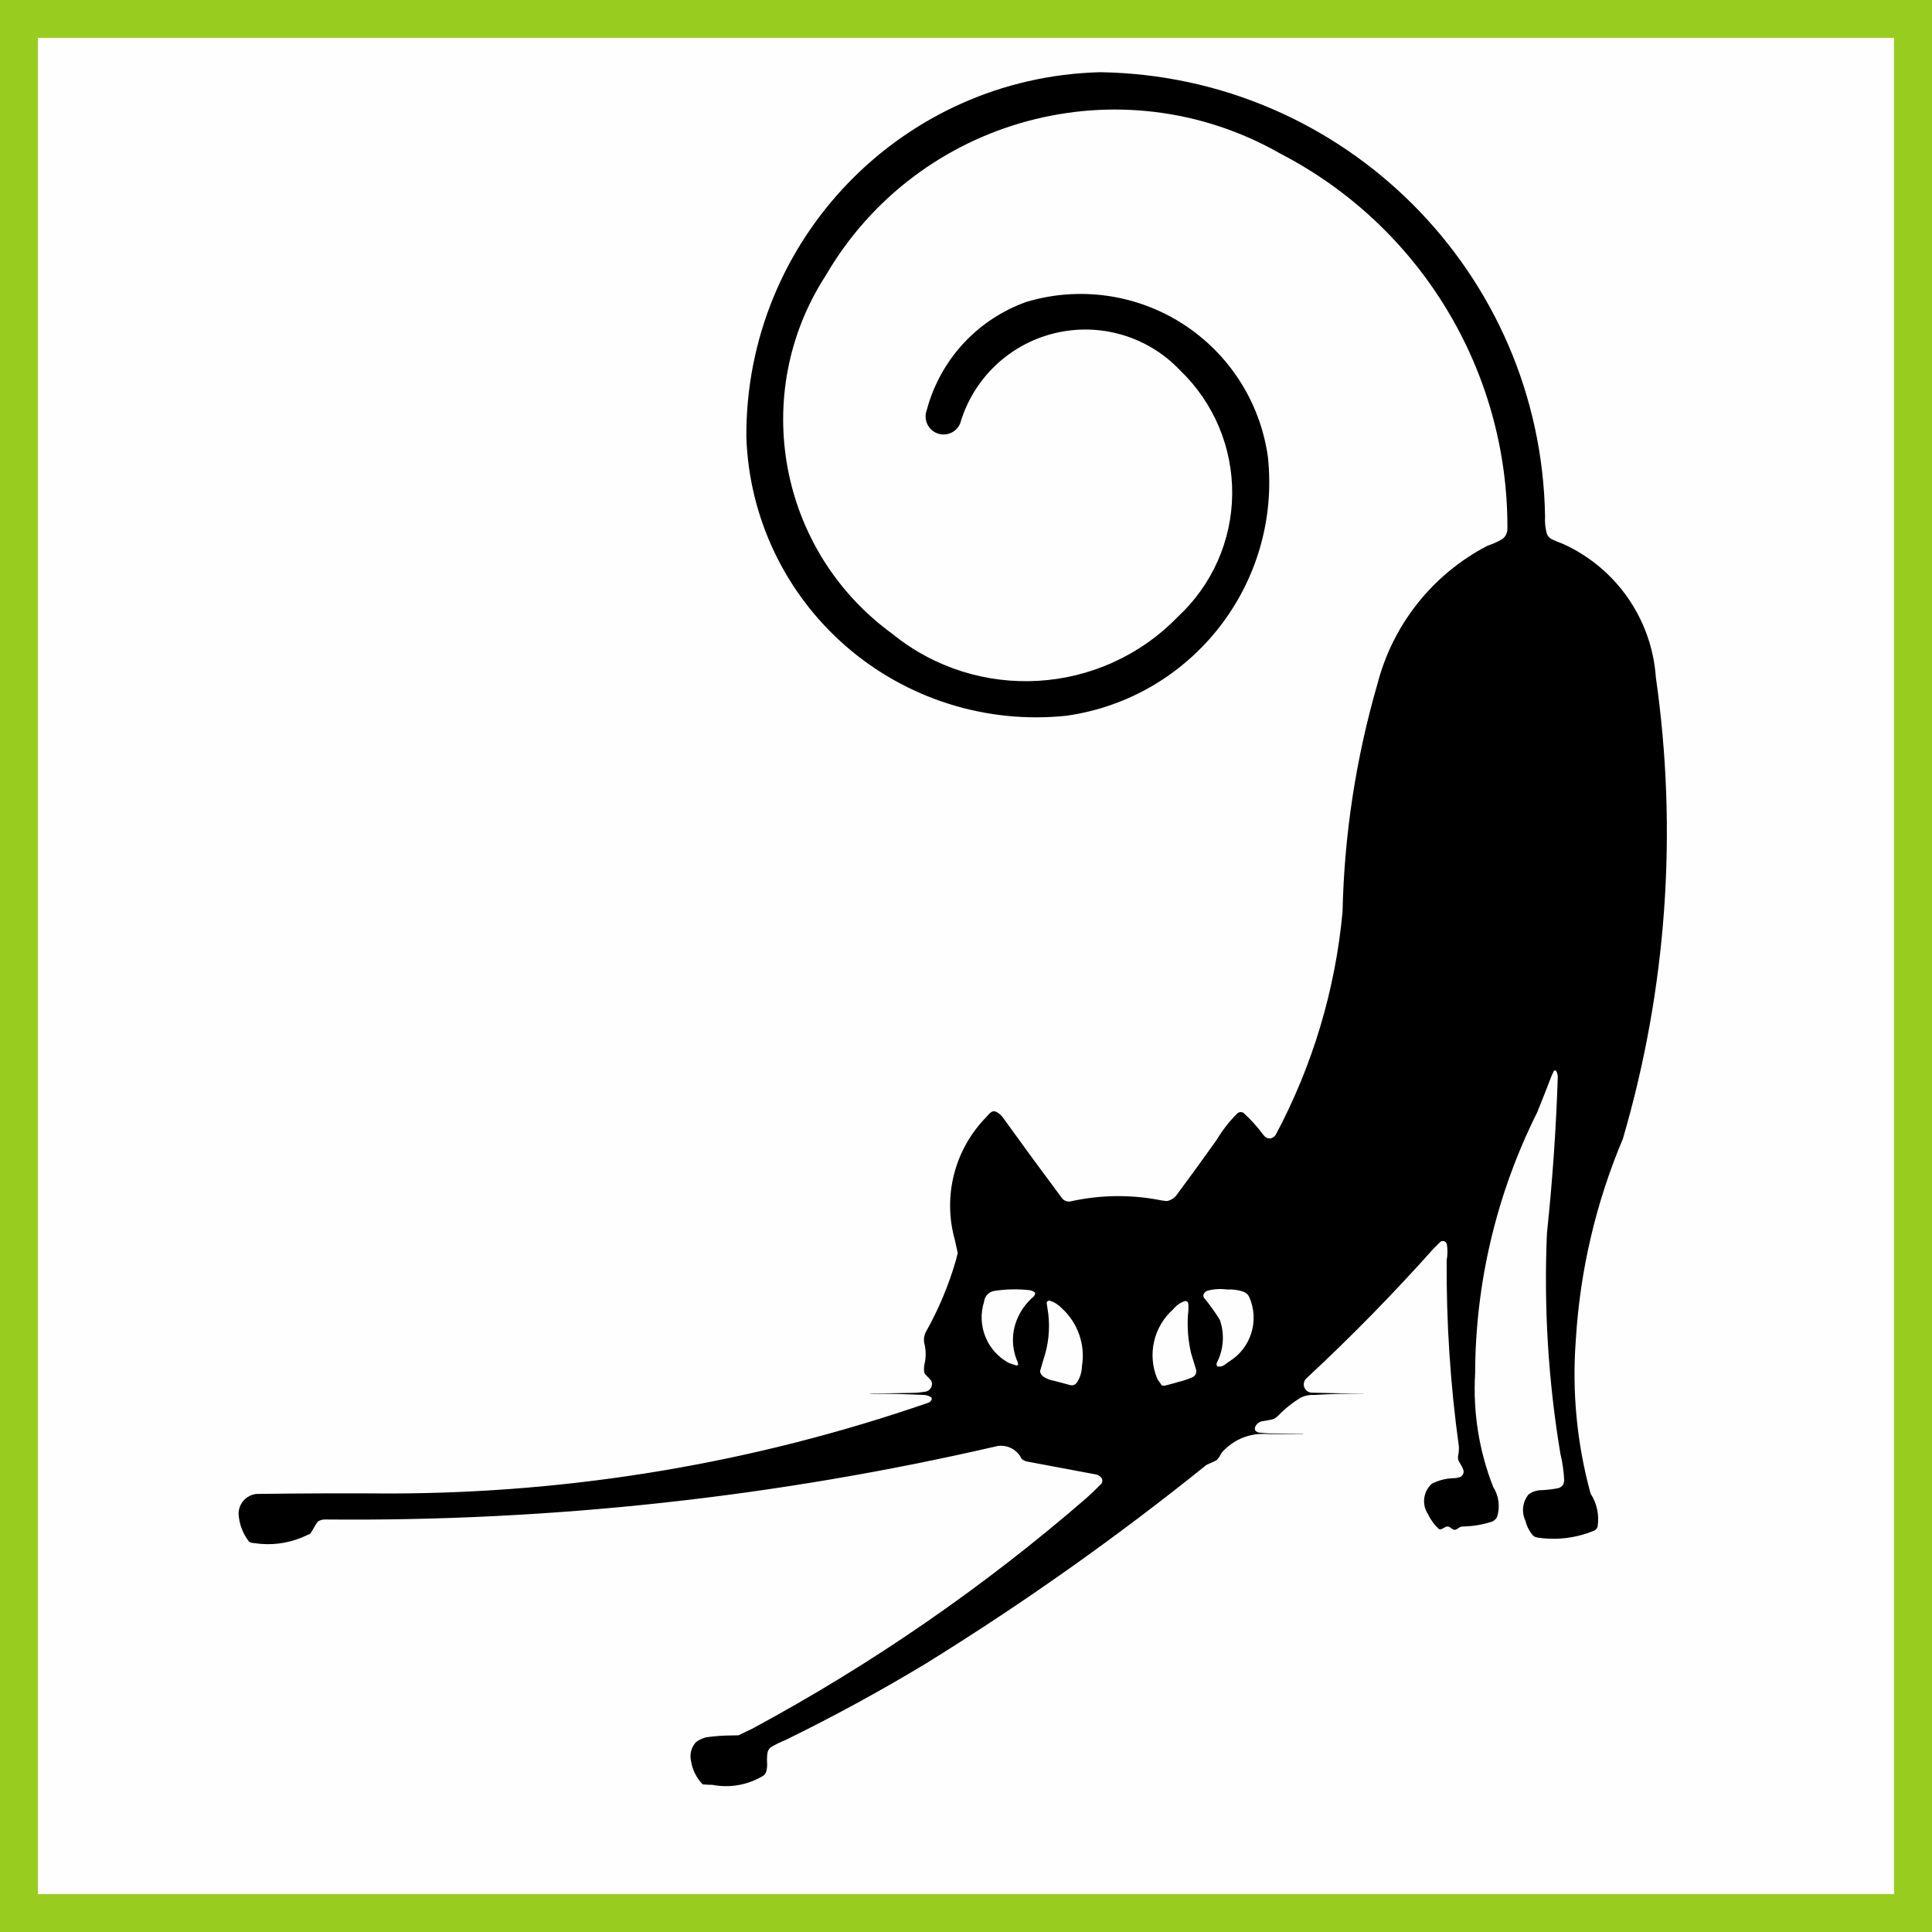
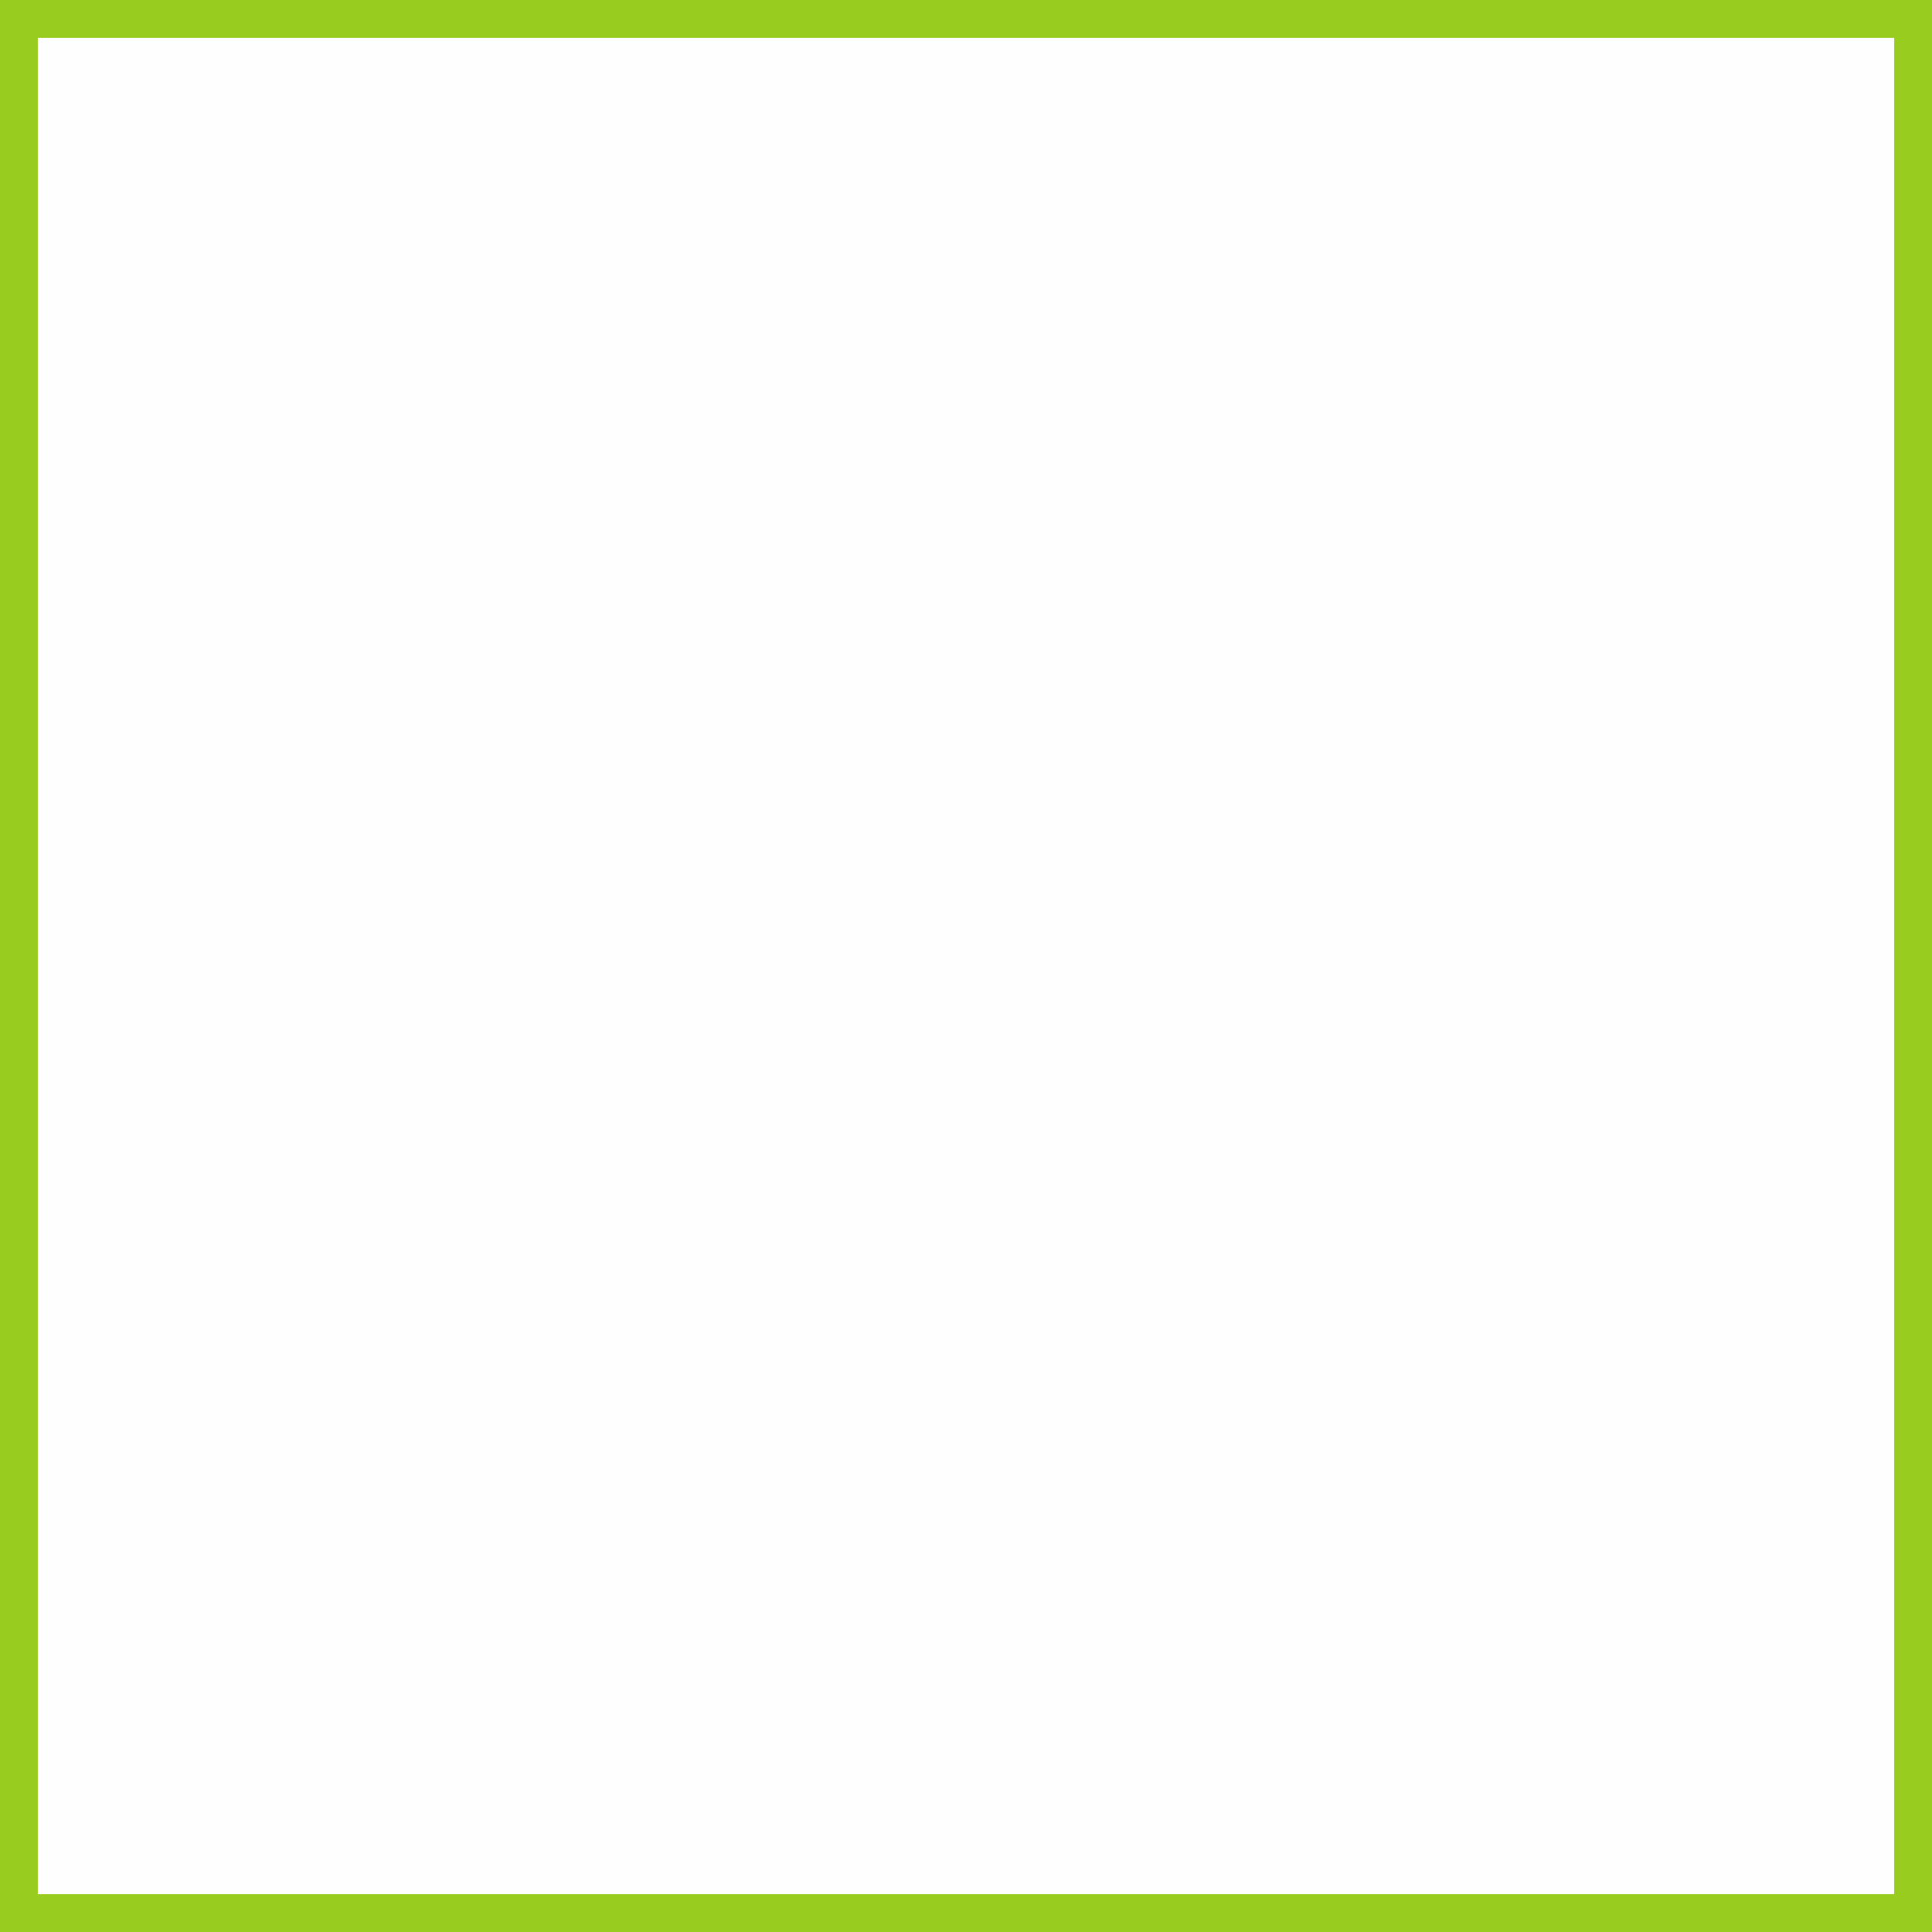
<svg xmlns="http://www.w3.org/2000/svg" xml:space="preserve" width="1500px" height="1500px" shape-rendering="geometricPrecision" text-rendering="geometricPrecision" image-rendering="optimizeQuality" fill-rule="evenodd" clip-rule="evenodd" viewBox="0 0 1502495 1502495">
  <rect x="0" y="0" width="1502495" height="1502495" fill="#808080" stroke="none" />
  <g id="Capa_x0020_1">
    <rect fill="#FEFEFE" stroke="#98CD1F" stroke-width="29460.7" x="14730" y="14730" width="1473035" height="1473035" />
-     <path fill="black" d="M841401 1062642c2808,-16769 -3098,-33817 -15678,-45252 -2538,-2713 -5728,-4735 -9266,-5873 -620,-113 -1262,41 -1760,428 -458,353 -716,903 -701,1481 468,2781 885,5569 1254,8361 1392,11936 117,24034 -3737,35417l-2587 8816c-64,832 129,1665 556,2384 581,977 1373,1810 2320,2443 2461,1552 5221,2569 8097,2990l12354 3343c1988,539 4093,-267 5217,-1994 2480,-3721 3845,-8073 3931,-12544l0 0zm75840 11853c3540,-836 6991,-2026 10294,-3547 2228,-1056 3341,-3592 2607,-5945 -1273,-4263 -2566,-8516 -3885,-12763 -2228,-9621 -3039,-19513 -2415,-29368 403,-3042 500,-6118 289,-9182 -123,-627 -501,-1174 -1042,-1512 -541,-337 -1195,-430 -1807,-261 -3503,1174 -6585,3353 -8859,6263 -15313,13530 -20297,35317 -12390,54160l3512 5114 2280 181c3826,-971 7633,-2016 11416,-3140l0 0zm-125370 -13152l-488 -2194c-4585,-10295 -4834,-22000 -695,-32481 2824,-7154 7384,-13494 13269,-18444 531,-612 891,-1353 1042,-2149 80,-433 -80,-872 -425,-1149 -1262,-925 -2756,-1484 -4317,-1613 -8840,-950 -17765,-774 -26560,528 -4467,504 -7970,4063 -8404,8537 -5915,18604 2400,38768 19710,47797l5614 1798 1254 -630 0 0zm163764 -2333c17184,-10377 23996,-31897 15915,-50273 -898,-1912 -2505,-3402 -4478,-4152 -4065,-1431 -8377,-2022 -12676,-1736 -5165,-725 -10426,-400 -15466,953 -1229,445 -2237,1352 -2808,2529 -453,931 -385,2027 175,2900 4563,5470 8706,11278 12399,17369 3789,10970 2910,23016 -2434,33317 -218,642 -215,1340 18,1979 163,451 551,787 1024,882 1736,156 3475,-286 4926,-1261l3405 -2507 0 0zm-235609 234708c75834,-46920 148690,-98493 218151,-154424 2452,-1168 4917,-2311 7397,-3423 516,-298 977,-686 1361,-1144 701,-835 1321,-1739 1850,-2691 799,-1734 1961,-3273 3411,-4511 8863,-8869 21197,-13358 33685,-12258 9180,27 18355,-22 27534,-148 50,-3 90,-46 90,-95 0,-52 -40,-92 -90,-95 -9046,-4 -18094,-75 -27137,-216l-7587 -638 -2010 -1027c-931,-1042 -1072,-2569 -344,-3762 1143,-2378 3478,-3958 6112,-4126 1825,-354 3654,-679 5485,-984 2265,-298 4351,-1380 5900,-3058 5271,-5453 11211,-10223 17673,-14196 3254,-1580 6859,-2302 10473,-2093 12771,-747 25566,-1088 38362,-1030 28,0 52,-24 52,-51 0,-31 -24,-53 -52,-53 -13453,-22 -26904,-237 -40351,-642 -2584,-154 -4824,-1837 -5687,-4281 -864,-2440 -182,-5160 1733,-6904 34478,-32020 67432,-65645 98752,-100760l5608 -5559c882,-512 1954,-580 2894,-181 956,406 1666,1232 1927,2235 667,4157 612,8397 -160,12534 -319,48423 2852,96807 9493,144775 117,2517 -101,5037 -652,7499 -98,743 -79,1499 56,2240 126,700 369,1376 715,2000 828,1410 1641,2830 2444,4256l974 2428c528,2129 -498,4342 -2467,5310 -1860,639 -3811,962 -5775,955 -5706,213 -11296,1685 -16370,4312 -6698,6069 -7946,16130 -2928,23653 1976,4185 4698,7977 8035,11182 382,350 873,556 1390,583 550,28 1097,-122 1558,-426 903,-523 1828,-1005 2772,-1448 479,-206 998,-304 1520,-289 483,16 956,145 1381,375l2728 1804c400,240 855,369 1322,369 479,0 949,-126 1364,-363l2888 -1776c378,-181 781,-298 1196,-347 919,-111 1840,-154 2765,-130 6887,-257 13709,-1453 20276,-3552 2009,-583 3666,-2016 4535,-3921 2465,-7820 1350,-16332 -3048,-23253 -11007,-28043 -15798,-58143 -14040,-88221 181,-70447 16671,-139896 48175,-202907 3791,-9326 7489,-18689 11089,-28089l1890 -4223c243,-294 606,-467 987,-467 363,3 704,176 913,470 731,1316 1149,2781 1229,4284 -1318,40640 -4130,81222 -8429,121655 -2517,57412 980,114931 10442,171618 1647,6816 2640,13770 2962,20773l-486 2744c-811,1684 -2350,2904 -4176,3307 -4062,839 -8180,1355 -12322,1542 -3814,-89 -7554,1061 -10660,3279 -4779,5786 -5741,13831 -2459,20580 993,4231 3002,8155 5857,11431 508,492 1106,873 1768,1115 989,367 2024,593 3078,677 14459,1960 29178,49 42656,-5538 1325,-627 2317,-1791 2726,-3202 1404,-8936 -541,-18075 -5461,-25665 -10645,-38848 -14528,-79236 -11490,-119399 3233,-53838 15605,-106733 36581,-156420 34113,-116446 42867,-238851 25674,-358963 -3162,-45307 -30975,-85207 -72392,-103844 -2818,-1020 -5587,-2166 -8304,-3432 -1945,-898 -3441,-2551 -4142,-4573 -1161,-4283 -1610,-8727 -1327,-13155 -3052,-189776 -156299,-342809 -346078,-345593 -153575,3967 -275797,129982 -275073,283605 2053,62614 30064,121550 77316,162685 47252,41132 109489,60752 171790,54155 97821,-14013 166999,-102947 156508,-201211 -5897,-42468 -30035,-80244 -66096,-103435 -36061,-23192 -80450,-29485 -121535,-17233 -38215,13514 -67285,45037 -77672,84217 -2700,7129 802,15107 7880,17943 7073,2836 15118,-513 18090,-7535 10153,-34902 38215,-61702 73551,-70238 35333,-8534 72533,2495 97501,28913 26191,25118 40846,59932 40505,96214 -338,36286 -15644,70819 -42299,95440 -59370,61286 -155725,67048 -221974,13275 -88499,-64329 -111306,-186599 -51952,-278505 71836,-123406 229743,-165797 353727,-94963 108863,56401 177017,168969 176541,291574 55,3039 -1260,5940 -3583,7903 -3804,2289 -7858,4142 -12077,5531 -42578,22163 -73699,61414 -85572,107925 -16613,57458 -25687,116837 -26987,176636 -5614,60725 -23293,119717 -51997,173518 -1023,1545 -2658,2578 -4490,2839 -1933,-58 -3730,-999 -4883,-2550 -4622,-6288 -9855,-12098 -15622,-17353 -695,-446 -1509,-670 -2336,-643 -817,28 -1604,304 -2256,796 -6237,6119 -11655,13021 -16120,20527 -10279,14468 -20709,28825 -31286,43077 -1865,2603 -4710,4336 -7879,4806 -2317,-230 -4622,-592 -6899,-1090 -22414,-4097 -45424,-3654 -67663,1303 -2452,512 -4984,-364 -6591,-2284 -15614,-20896 -31040,-41930 -46276,-63103 -1275,-1678 -2882,-3073 -4720,-4102 -1186,-695 -2642,-738 -3869,-117 -1444,962 -2701,2179 -3709,3589 -24968,25090 -34503,61674 -24964,95759l2286 10454 -1281 5160c-5538,19319 -13291,37936 -23103,55479 -1859,3122 -2366,6865 -1404,10371 1226,5316 1149,10854 -225,16136 -261,1684 -304,3396 -126,5092 80,759 387,1475 879,2059 1042,1057 2075,2120 3101,3193l1626 1856c737,1653 697,3546 -112,5163 -805,1619 -2292,2789 -4053,3198 -3622,652 -7292,1005 -10973,1051 -10813,237 -21631,384 -32447,443 -55,3 -102,49 -102,104 0,59 47,104 102,108 14013,-55 28025,267 42020,962 1898,101 3739,703 5331,1748 544,442 728,1192 452,1838 -437,1023 -1232,1852 -2238,2332 -134555,46623 -275935,70509 -418338,70684 -34783,-230 -69571,-110 -104354,360 -8089,777 -14204,7667 -14013,15791 498,7698 3288,15070 8008,21173 415,381 913,661 1454,820 999,296 2028,464 3066,511 12449,1883 25177,328 36808,-4490l6300 -2800 1601 -2381c949,-1638 1893,-3279 2830,-4923l1555 -2203c1754,-1180 3850,-1752 5964,-1629 175908,1672 351398,-17518 522788,-57172 6823,-974 13595,2074 17384,7833l1199 2145c1444,1297 3260,2105 5193,2314l52443 9815c1757,292 3337,1257 4401,2686 488,648 743,1444 721,2255 -24,870 -322,1709 -848,2400 -3708,3810 -7547,7495 -11501,11047 -79818,69154 -167000,129316 -259972,179405l-10645 5108 -5061 113c-6813,10 -13616,504 -20358,1481 -1814,517 -3568,1217 -5233,2093 -1091,575 -2084,1318 -2941,2203 -3334,4050 -4530,9450 -3221,14526 1092,6558 4125,12639 8703,17458 206,187 470,301 747,322 2378,200 4763,313 7148,341 3471,670 6975,1005 10469,1011 9655,16 19212,-2482 27700,-7332 1840,-805 3220,-2397 3755,-4330 562,-2400 734,-4873 506,-7326 -116,-2406 22,-4818 413,-7193 331,-1696 1314,-3199 2737,-4186 3540,-2123 7253,-3954 11097,-5466 37278,-18226 73735,-38083 109268,-59518l0 0z" />
  </g>
</svg>